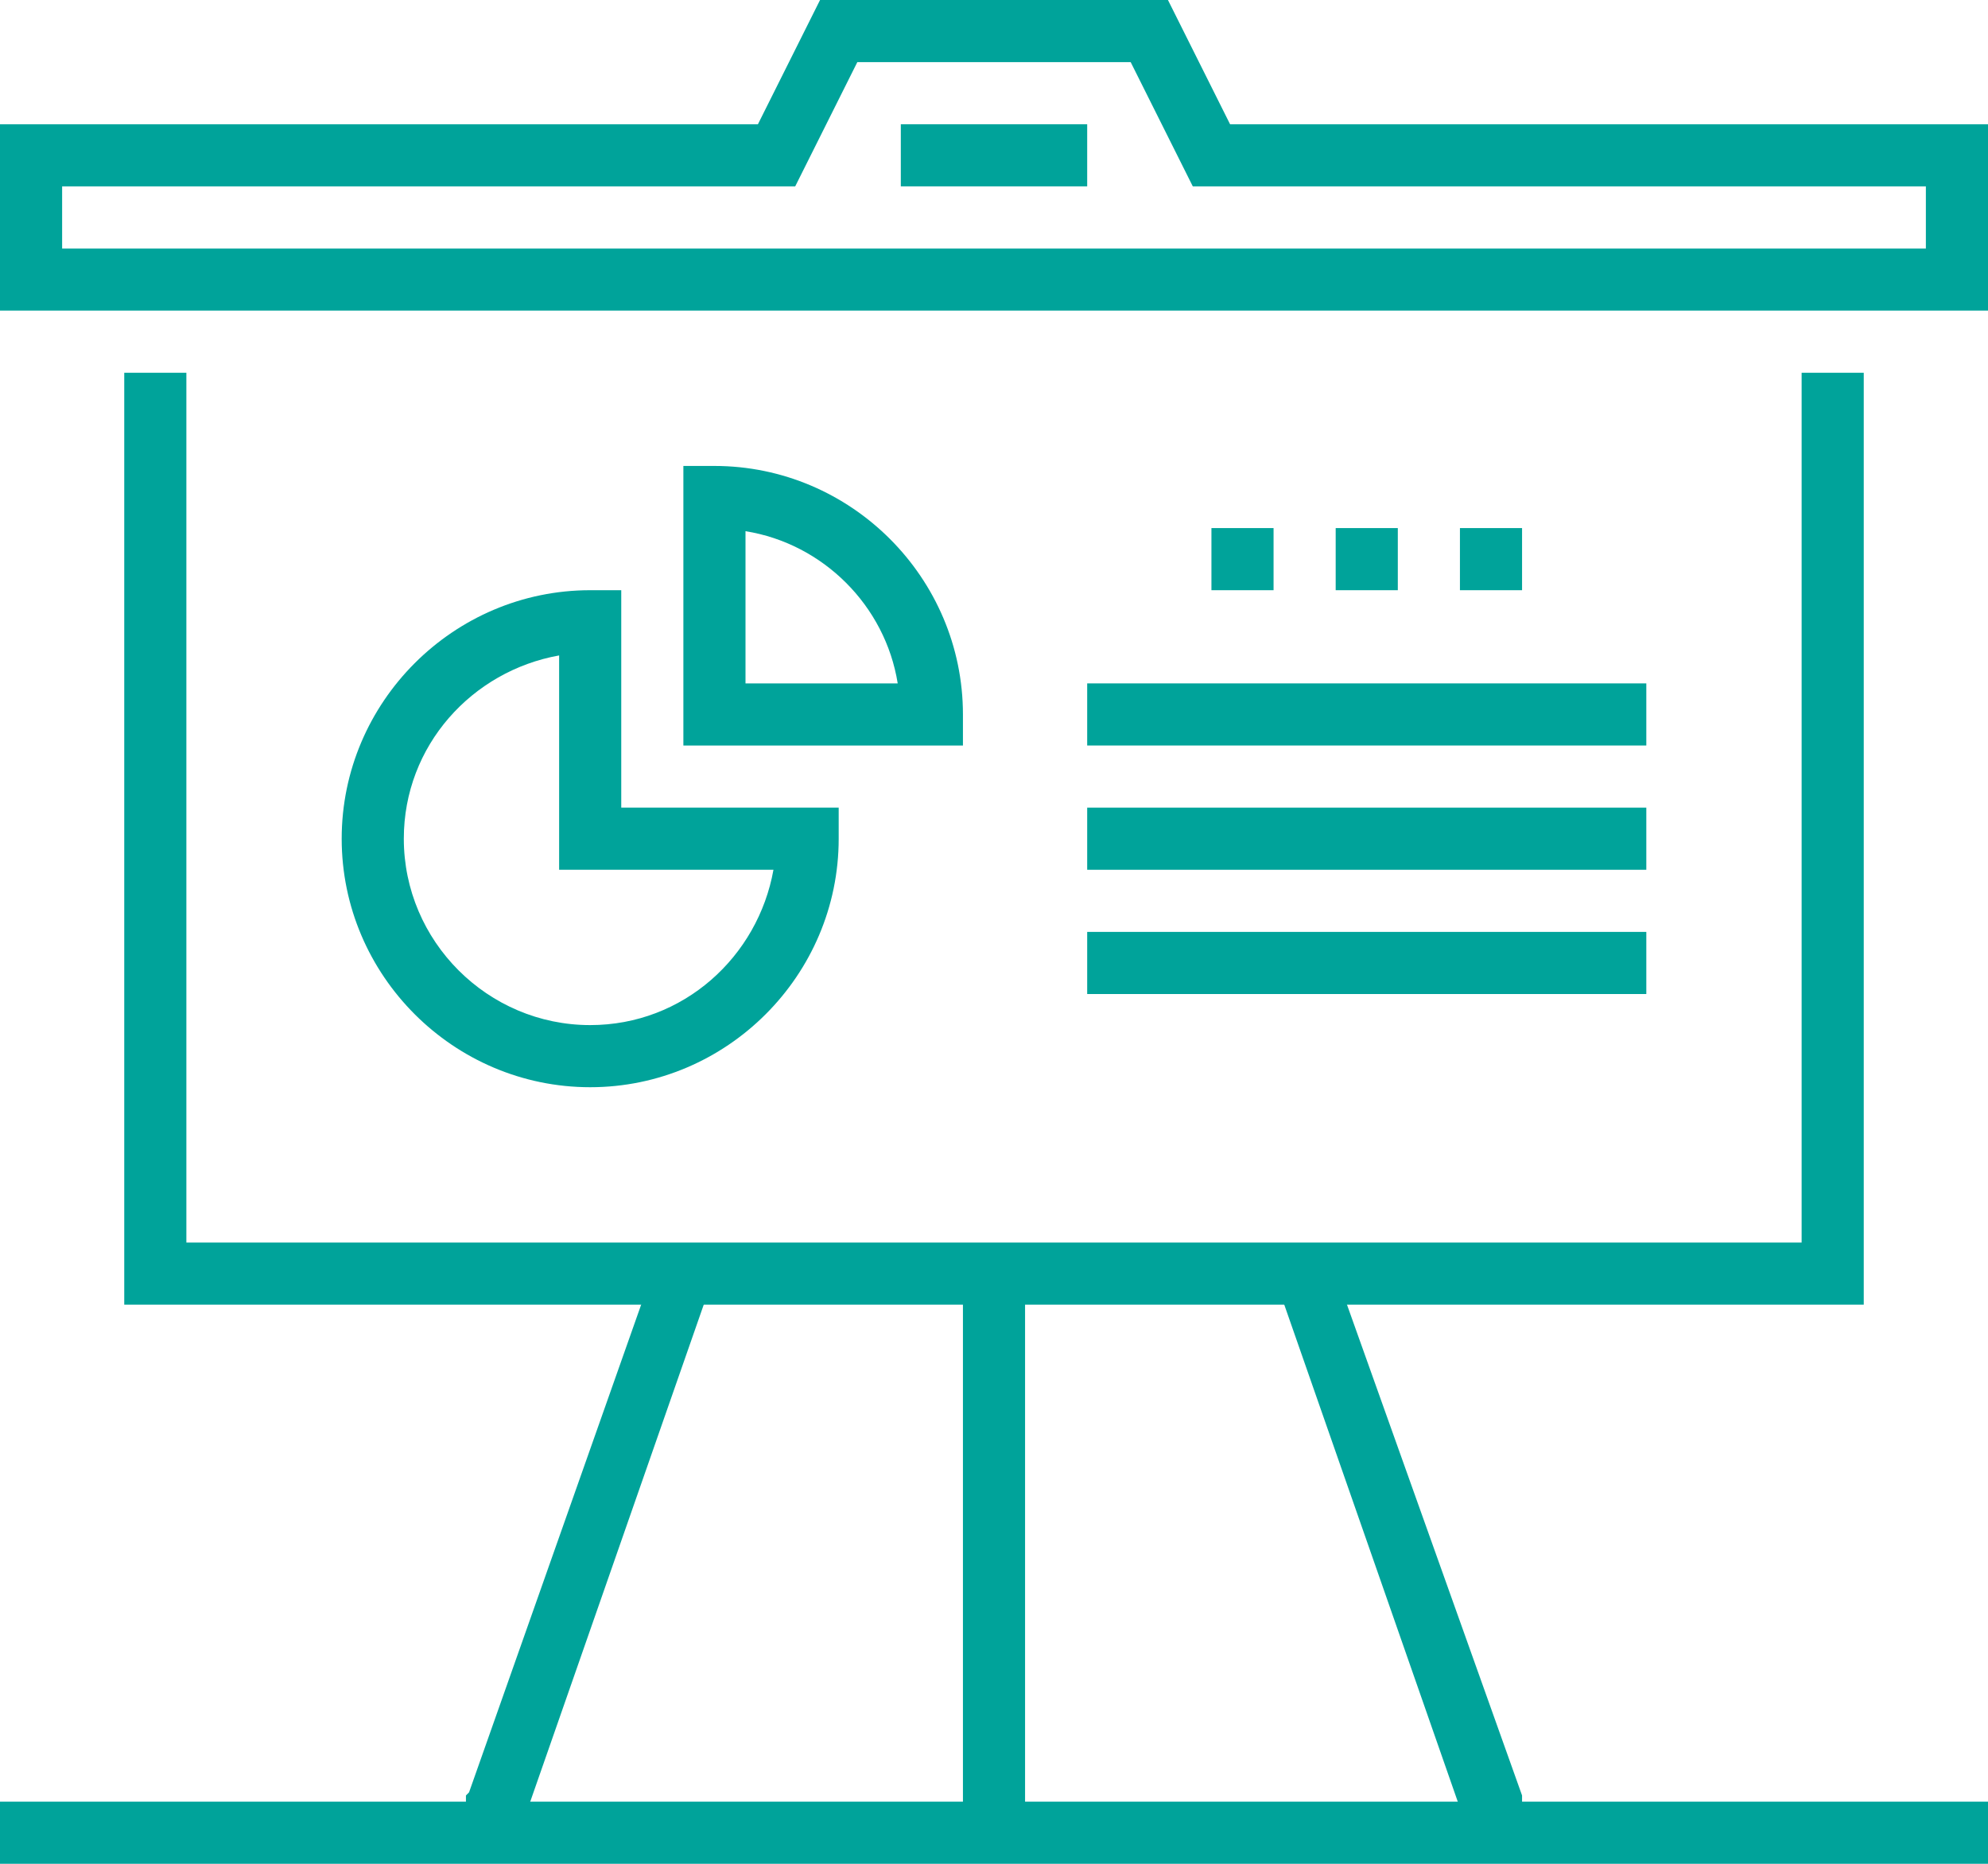
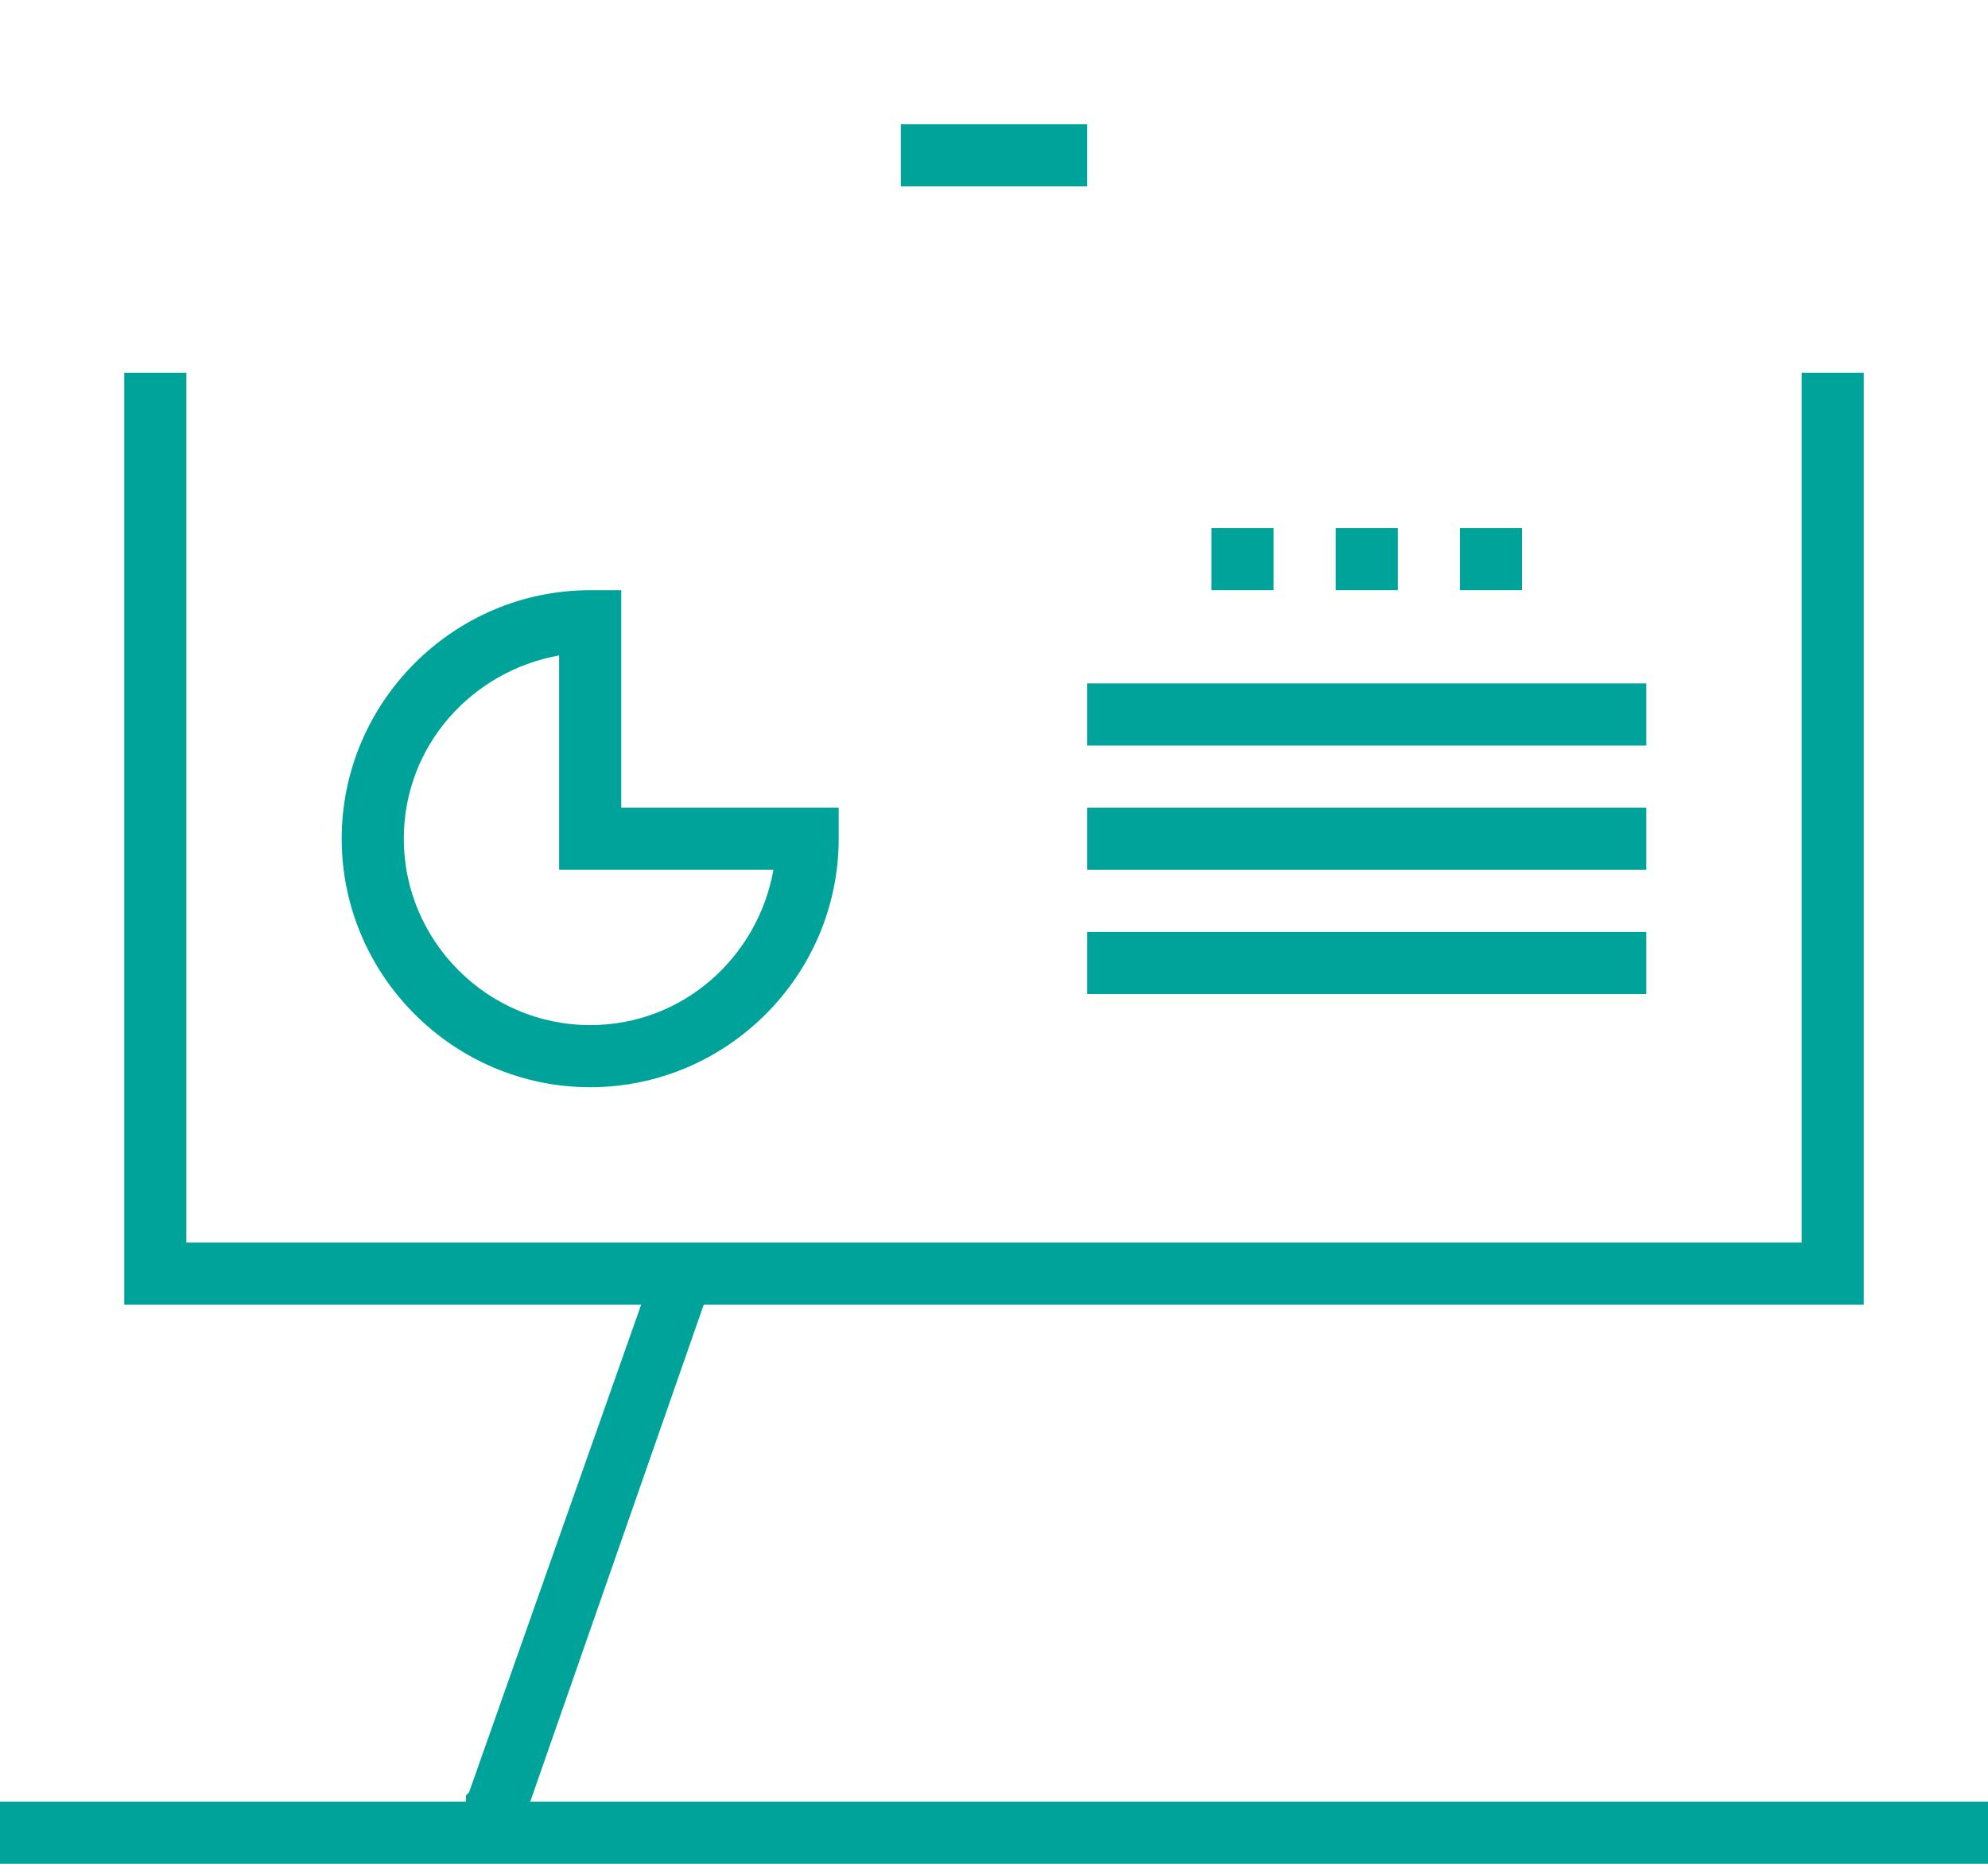
<svg xmlns="http://www.w3.org/2000/svg" version="1.1" id="Layer_1" x="0px" y="0px" viewBox="0 0 64 60" style="enable-background:new 0 0 64 60;" xml:space="preserve">
  <style type="text/css">
	.st0{fill:#00A39A;}
</style>
  <g>
    <g>
-       <rect x="31" y="41" class="st0" width="2" height="18" />
-     </g>
+       </g>
    <g>
-       <polygon class="st0" points="49,59 47,59 47,58.2 41.1,41.3 42.9,40.7 49,57.8   " />
-     </g>
+       </g>
    <g>
      <polygon class="st0" points="17,59 15,59 15,57.8 15.1,57.7 21.1,40.7 22.9,41.3 17,58.2   " />
    </g>
    <g>
      <polygon class="st0" points="60,42 4,42 4,12 6,12 6,40 58,40 58,12 60,12   " />
    </g>
    <g>
-       <path class="st0" d="M64,10H0V4h24.4l2-4h11.2l2,4H64V10z M2,8h60V6H38.4l-2-4h-8.8l-2,4H2V8z" />
-     </g>
+       </g>
    <g>
      <g>
        <path class="st0" d="M19,35c-4.4,0-8-3.6-8-8s3.6-8,8-8h1v7h7v1C27,31.4,23.4,35,19,35z M18,21.1c-2.8,0.5-5,2.9-5,5.9     c0,3.3,2.7,6,6,6c3,0,5.4-2.2,5.9-5H18V21.1z" />
      </g>
      <g>
-         <path class="st0" d="M31,24h-9v-9h1c4.4,0,8,3.6,8,8V24z M24,22h4.9c-0.4-2.5-2.4-4.5-4.9-4.9V22z" />
-       </g>
+         </g>
    </g>
    <g>
      <rect x="29" y="4" class="st0" width="6" height="2" />
    </g>
    <g>
      <rect x="35" y="22" class="st0" width="18" height="2" />
    </g>
    <g>
      <rect x="35" y="26" class="st0" width="18" height="2" />
    </g>
    <g>
      <rect x="35" y="30" class="st0" width="18" height="2" />
    </g>
    <g>
      <rect x="39" y="17" class="st0" width="2" height="2" />
    </g>
    <g>
      <rect x="43" y="17" class="st0" width="2" height="2" />
    </g>
    <g>
      <rect x="47" y="17" class="st0" width="2" height="2" />
    </g>
    <g>
      <rect y="58" class="st0" width="64" height="2" />
    </g>
  </g>
</svg>